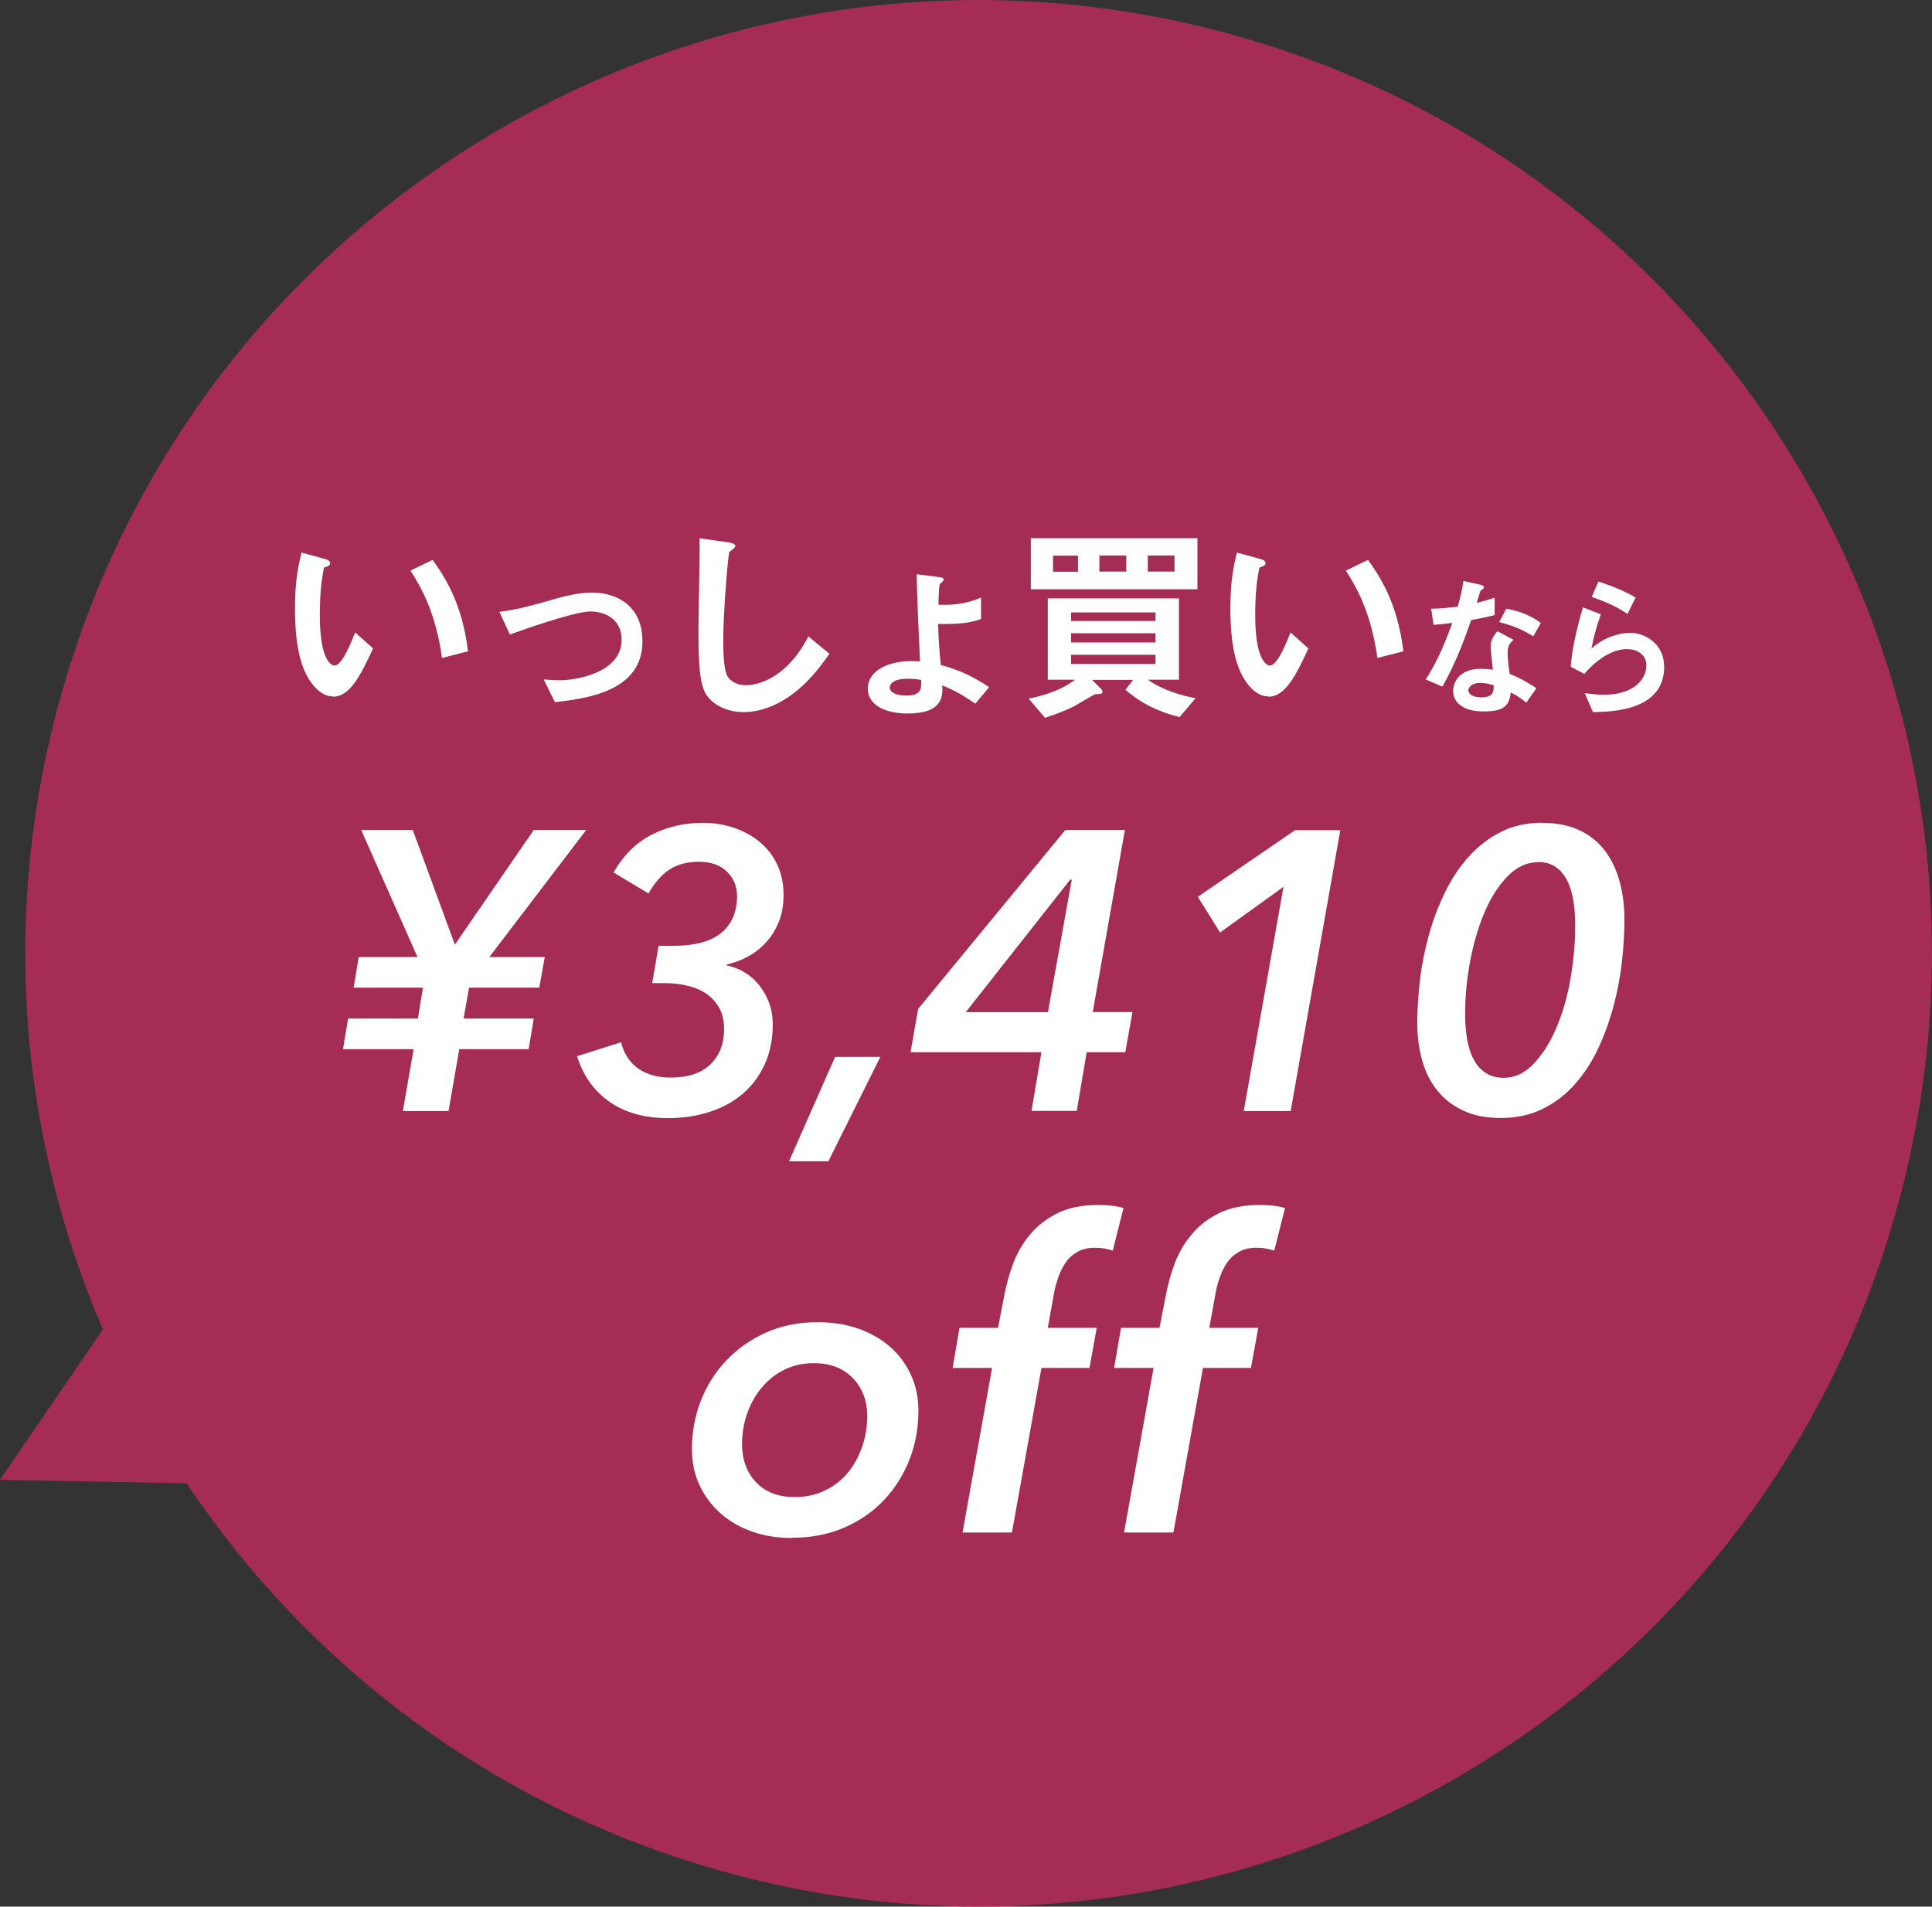
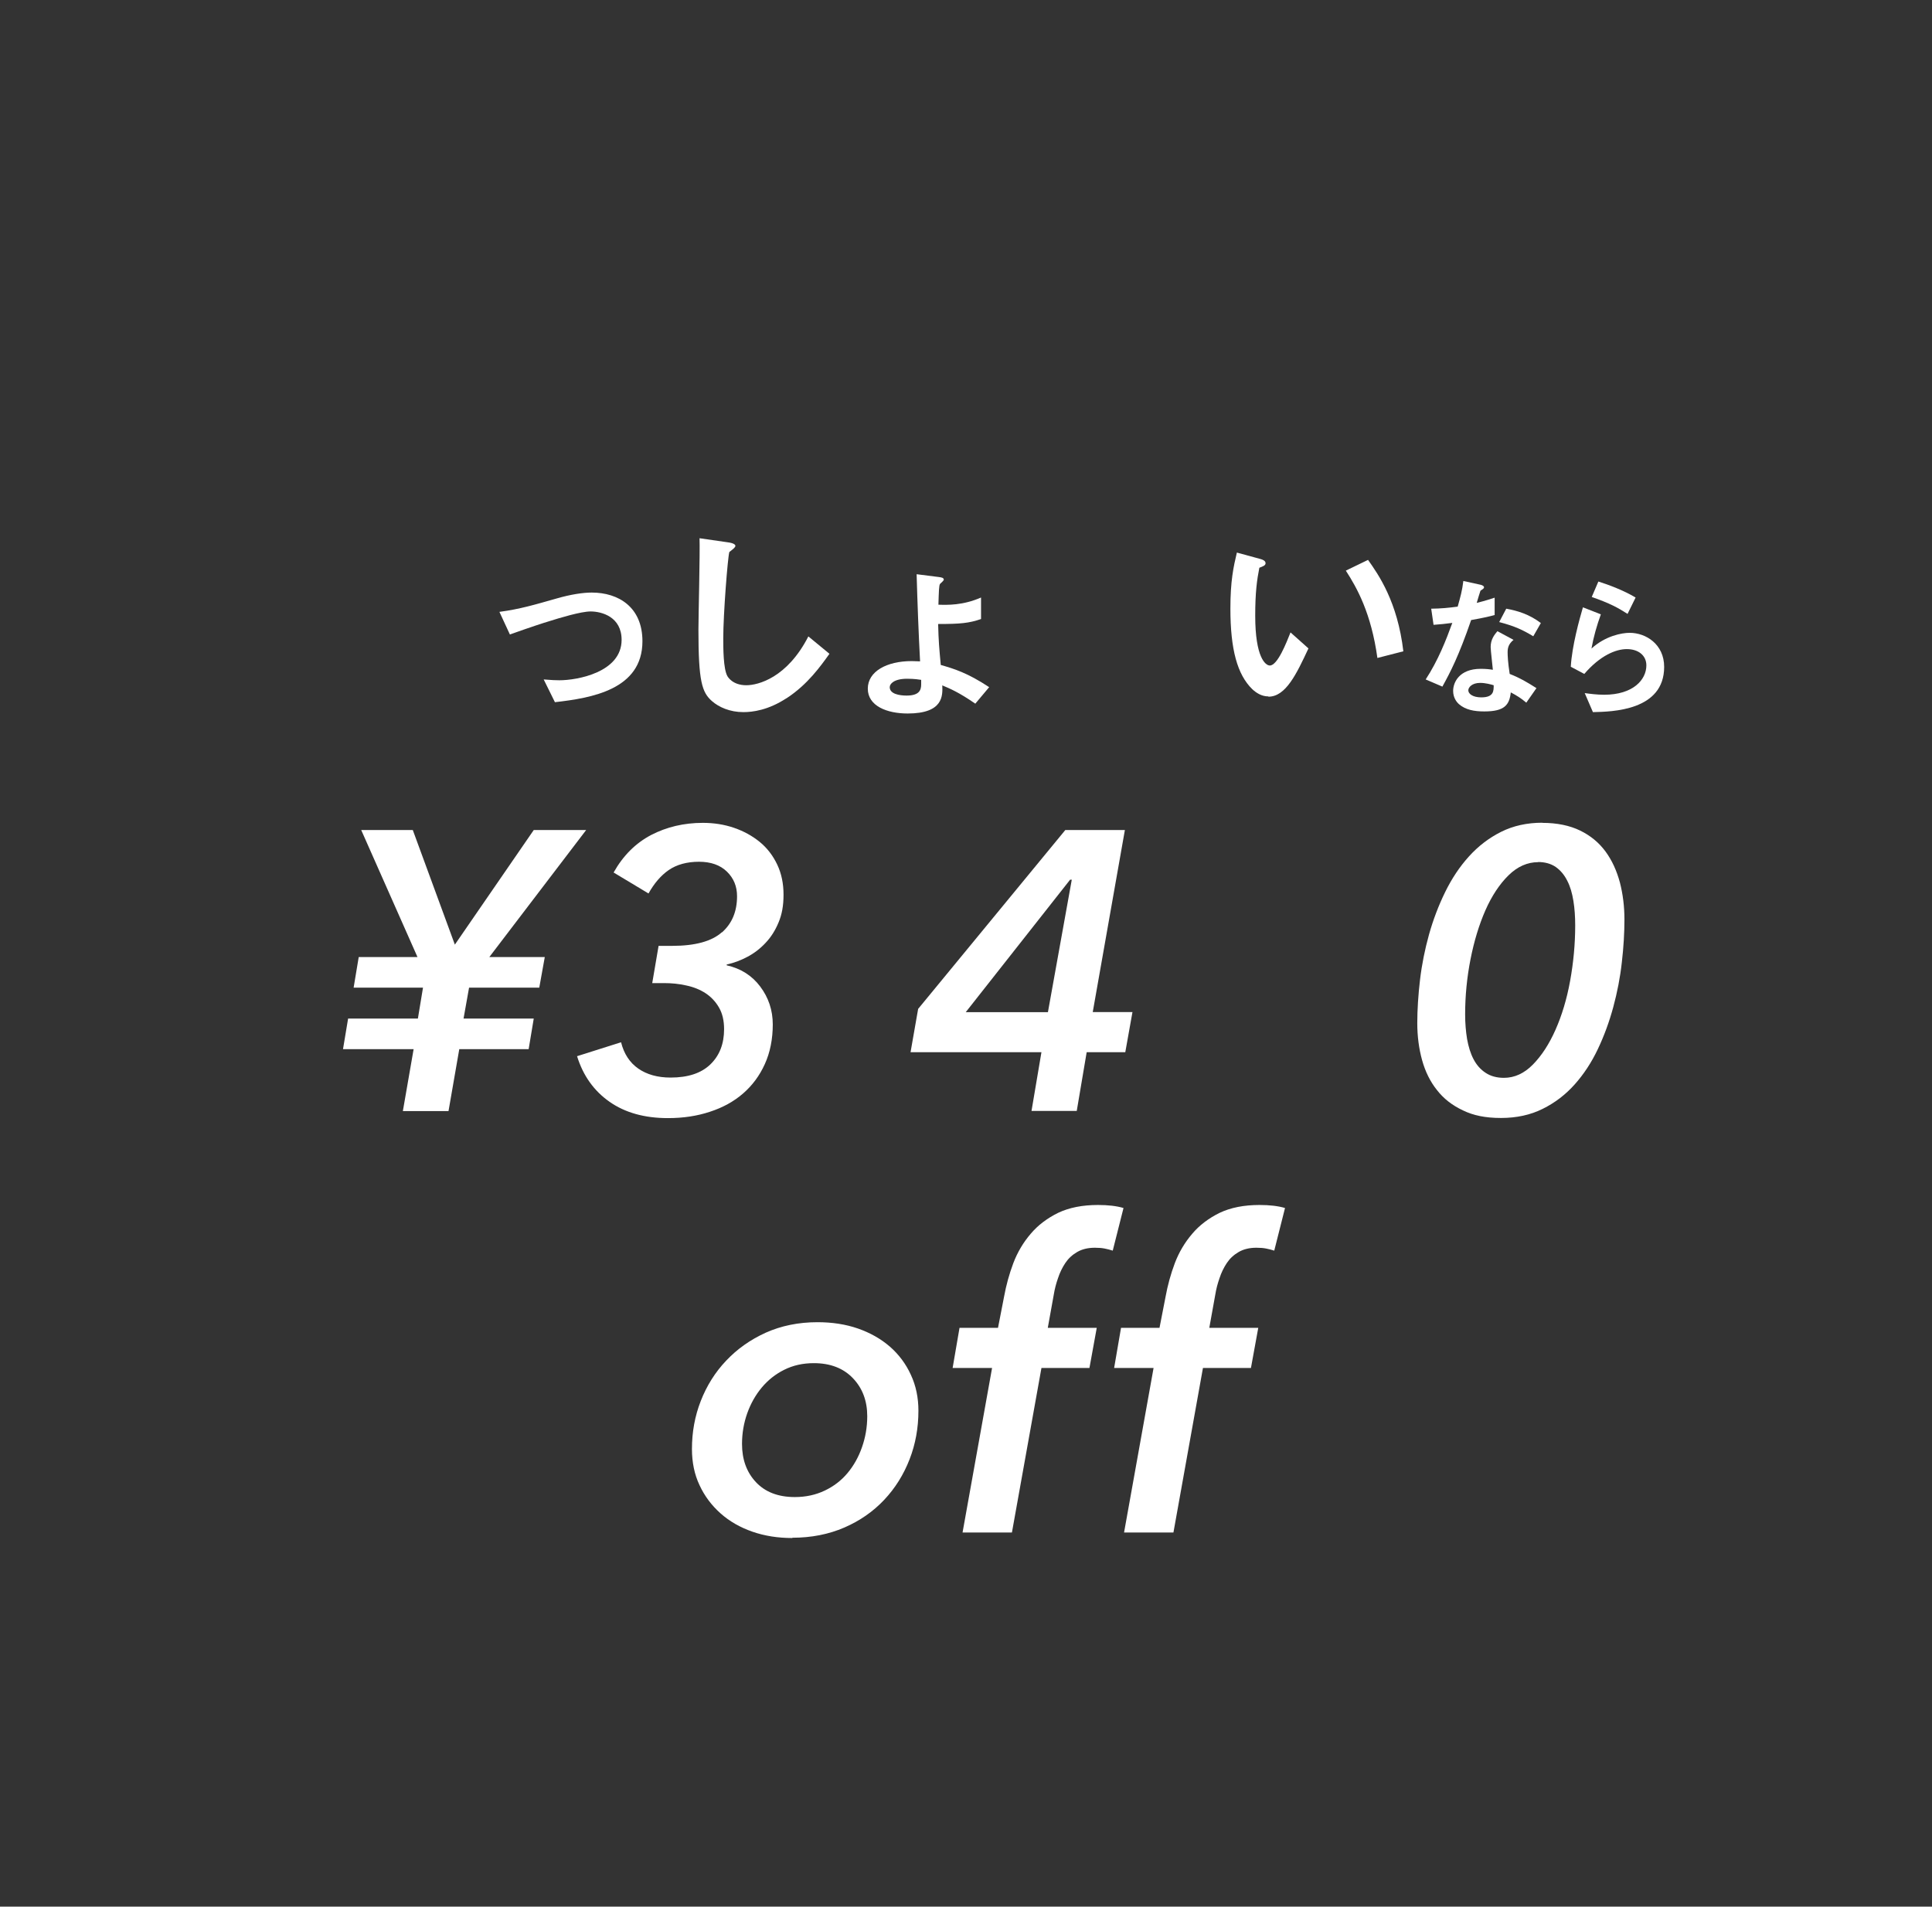
<svg xmlns="http://www.w3.org/2000/svg" id="_レイヤー_2" data-name="レイヤー 2" viewBox="0 0 140.08 138.26">
  <rect x="0" y="0" width="140.08" height="138.26" fill="#333333" stroke="none" />
  <defs>
    <style>
      .cls-1 {
        fill: #a52d55;
      }

      .cls-1, .cls-2 {
        stroke-width: 0px;
      }

      .cls-2 {
        fill: #fff;
      }
    </style>
  </defs>
  <g id="_レイヤー_4" data-name="レイヤー 4">
    <g>
-       <path class="cls-1" d="m90,2.7C53.31-7.83,15.04,13.39,4.52,50.08-.05,66.02,1.38,82.26,7.46,96.4l-7.46,10.91,13.53.25c8.76,13.11,22.03,23.31,38.37,28,36.69,10.52,74.96-10.69,85.48-47.38,10.52-36.69-10.69-74.96-47.38-85.48Z" />
      <g>
-         <path class="cls-2" d="m24.14,50.5c-.5,0-.89-.27-1.16-.52-1.09-1.06-1.59-2.89-1.59-5.85,0-2,.22-3.01.47-4.06l1.72.47c.11.03.36.11.36.3,0,.17-.19.23-.45.33-.17.86-.3,1.76-.3,3.48,0,3.04.75,3.61,1.06,3.61.56,0,1.2-1.65,1.5-2.4l1.3,1.16c-.86,1.84-1.64,3.5-2.9,3.5Zm7.91-2.78c-.45-3.25-1.48-5.09-2.29-6.34l1.61-.78c.75,1.06,2.14,3.03,2.56,6.63l-1.87.48Z" />
        <path class="cls-2" d="m40.23,50.91l-.81-1.64c.58.05.89.06,1.14.06,1.3,0,4.51-.58,4.51-2.93,0-1.67-1.44-2.06-2.25-2.06-.7,0-2.25.47-3.04.72-.31.09-1.33.42-2.81.95l-.76-1.64c1.5-.2,2.56-.52,4.18-.98.97-.28,1.87-.42,2.51-.42,1.94,0,3.68,1.05,3.68,3.53,0,3.51-3.7,4.12-6.35,4.42Z" />
        <path class="cls-2" d="m57.01,50.64c-1.31.86-2.45,1-3.11,1-.98,0-1.78-.36-2.28-.8-.73-.64-.98-1.44-.98-5.18,0-.95.12-5.59.08-6.63l2.08.3c.37.05.52.16.52.25,0,.12-.19.25-.44.45-.12.41-.44,4.53-.44,6.24,0,.72,0,2.23.3,2.76.03.05.37.66,1.37.66.87,0,2.97-.55,4.5-3.54l1.53,1.26c-.64.89-1.58,2.23-3.12,3.23Z" />
        <path class="cls-2" d="m70.72,51.03c-1.2-.83-1.83-1.09-2.4-1.33.03.73.09,2.04-2.51,2.04-1.51,0-2.89-.55-2.89-1.8s1.37-2,3.18-2c.28,0,.45.02.61.02-.11-2.09-.19-4.21-.25-6.32l1.58.2c.22.03.39.05.39.2,0,.06-.22.25-.27.3-.08.09-.09.56-.12,1.51.64.02,1.76.06,3.09-.52v1.56c-.87.3-1.5.36-3.11.36.03,1.25.08,1.78.19,2.97.94.27,1.92.56,3.51,1.61l-1,1.19Zm-4.95-1.81c-.95,0-1.26.37-1.26.61,0,.5.72.61,1.22.61.89,0,1.06-.37,1.06-.8v-.34c-.5-.08-.86-.08-1.01-.08Z" />
-         <path class="cls-2" d="m85.53,52c-1.44-.36-2.7-.92-3.93-1.98l.56-.72h-2.98l.7.7s.06.12.06.17c0,.17-.22.16-.55.17-.42.23-1.19.69-1.45.84-.12.08-.94.47-2.17.87l-1.19-1.39c.62-.12,2.17-.45,3.36-1.37h-1.97v-5.9h9.51v5.9h-2.26c1.09.76,2.47,1.16,3.47,1.34l-1.16,1.36Zm-10.79-9.27v-3.7h12.08v3.7h-12.08Zm3.42-2.44h-1.81v1.17h1.81v-1.17Zm5.62,4.12h-6.12v.62h6.12v-.62Zm0,1.51h-6.12v.67h6.12v-.67Zm0,1.56h-6.12v.67h6.12v-.67Zm-2.12-7.2h-1.95v1.17h1.95v-1.17Zm3.5,0h-1.94v1.17h1.94v-1.17Z" />
        <path class="cls-2" d="m91.96,50.5c-.5,0-.89-.27-1.16-.52-1.09-1.06-1.59-2.89-1.59-5.85,0-2,.22-3.01.47-4.06l1.72.47c.11.03.36.11.36.3,0,.17-.19.23-.45.33-.17.86-.3,1.76-.3,3.48,0,3.04.75,3.61,1.06,3.61.56,0,1.2-1.65,1.5-2.4l1.3,1.16c-.86,1.84-1.64,3.5-2.9,3.5Zm7.91-2.78c-.45-3.25-1.48-5.09-2.29-6.34l1.61-.78c.75,1.06,2.14,3.03,2.56,6.63l-1.87.48Z" />
        <path class="cls-2" d="m106.67,44.95c-.91,2.64-1.5,3.77-2.09,4.84l-1.21-.52c.9-1.38,1.47-2.83,1.93-4.1-.52.07-.83.1-1.36.14l-.17-1.17c.74-.01,1.22-.06,1.92-.15.19-.68.33-1.17.41-1.86l1.23.27c.06.01.27.07.27.19,0,.11-.19.18-.26.25-.01.01-.23.73-.27.88.67-.17,1-.28,1.3-.38v1.26c-.38.1-.73.19-1.69.36Zm3.99,6c-.38-.32-.68-.51-1.12-.74-.1.9-.44,1.38-1.92,1.38-.72,0-1.36-.11-1.84-.53-.18-.16-.42-.48-.42-.96,0-.61.44-1.6,2-1.6.37,0,.65.03.88.07-.02-.26-.16-1.41-.16-1.65,0-.54.26-.88.49-1.15l1.17.63c-.36.29-.43.58-.43.9,0,.24.02.73.15,1.57.74.29,1.23.58,1.94,1.03l-.74,1.06Zm-3.34-1.43c-.59,0-.86.32-.86.54,0,.25.32.51.94.51.91,0,.9-.47.9-.88-.2-.06-.6-.17-.98-.17Zm3.85-3.38c-.74-.45-1.35-.74-2.47-1.03l.51-.97c.83.15,1.68.41,2.51,1.04l-.55.96Z" />
        <path class="cls-2" d="m115.5,51.65l-.6-1.39c.36.05.89.12,1.41.12,2.1,0,3.06-1.09,3.06-2.13,0-.72-.58-1.18-1.42-1.18-.78,0-1.92.45-3.08,1.8l-.98-.52c.09-1.53.63-3.45.88-4.31l1.3.51c-.29.8-.53,1.64-.68,2.48,1.01-.92,2.2-1.14,2.77-1.14,1.18,0,2.5.83,2.5,2.47,0,3.18-3.77,3.25-5.16,3.28Zm2.51-7.13c-.72-.46-1.26-.76-2.6-1.23l.48-1.12c.76.24,1.83.64,2.7,1.16l-.58,1.18Z" />
      </g>
      <g>
        <path class="cls-2" d="m35.47,69.4h4.03l-.4,2.22h-5.09l-.4,2.24h5.09l-.37,2.22h-5.03l-.78,4.49h-3.31l.78-4.49h-5.12l.37-2.22h5.06l.37-2.24h-5.03l.37-2.22h4.26l-4.08-9.21h3.74l3.05,8.31,5.72-8.31h3.8l-7.02,9.21Z" />
        <path class="cls-2" d="m52.35,67.61c.73-.65,1.09-1.52,1.09-2.62,0-.71-.24-1.3-.73-1.78-.49-.48-1.17-.72-2.03-.72s-1.61.2-2.19.6c-.58.4-1.06.97-1.47,1.7l-2.53-1.52c.69-1.23,1.6-2.13,2.72-2.72,1.12-.58,2.37-.88,3.75-.88.81,0,1.56.12,2.26.36.7.24,1.32.58,1.86,1.02.54.44.96.99,1.27,1.64.31.65.46,1.38.46,2.19s-.12,1.44-.36,2.01c-.24.58-.55,1.07-.94,1.48-.38.41-.82.75-1.31,1.01-.49.26-.99.45-1.51.56v.06c1.02.23,1.83.74,2.43,1.54.6.8.91,1.71.91,2.75s-.19,2.03-.58,2.88c-.38.84-.91,1.55-1.58,2.13-.67.58-1.47,1.02-2.4,1.32-.93.31-1.94.46-3.04.46-1.69,0-3.1-.39-4.23-1.18-1.13-.79-1.92-1.89-2.36-3.31l3.19-1.01c.21.84.63,1.48,1.25,1.91.62.43,1.4.65,2.34.65,1.27,0,2.23-.32,2.89-.96.66-.64.99-1.49.99-2.55,0-.61-.12-1.14-.37-1.57-.25-.43-.58-.78-.98-1.04s-.87-.45-1.4-.56c-.53-.12-1.06-.17-1.6-.17h-.86l.46-2.7h.98c1.67,0,2.87-.33,3.6-.98Z" />
-         <path class="cls-2" d="m60.06,84.21h-2.85l3.34-7.57h3.28l-3.77,7.57Z" />
        <path class="cls-2" d="m78.79,76.3l-.72,4.26h-3.28l.72-4.26h-9.49l.55-3.14,10.67-12.97h4.32l-2.33,13.2h2.88l-.52,2.91h-2.79Zm-1.09-12.51h-.11l-7.57,9.61h5.96l1.73-9.61Z" />
-         <path class="cls-2" d="m90.18,80.56l2.88-16.25-4.6,3.31-1.61-2.59,7.05-4.83h3.28l-3.6,20.37h-3.39Z" />
        <path class="cls-2" d="m111.82,59.67c1.07,0,1.99.19,2.75.56.76.37,1.37.88,1.84,1.52.47.64.81,1.39,1.04,2.24.22.85.33,1.75.33,2.69s-.06,2.01-.19,3.11c-.12,1.09-.33,2.17-.62,3.24s-.66,2.08-1.12,3.05c-.46.97-1.02,1.82-1.68,2.56-.66.74-1.43,1.33-2.32,1.77-.88.44-1.89.66-3.02.66s-2-.18-2.76-.55c-.77-.36-1.4-.85-1.88-1.47-.49-.61-.85-1.34-1.08-2.17-.23-.83-.35-1.73-.35-2.69s.07-2.05.2-3.15c.13-1.1.35-2.19.65-3.27.3-1.07.69-2.1,1.17-3.08.48-.98,1.05-1.84,1.73-2.59s1.45-1.34,2.33-1.78c.88-.44,1.88-.66,2.99-.66Zm-.29,2.85c-.79,0-1.51.32-2.16.96-.65.64-1.21,1.49-1.67,2.53-.46,1.05-.82,2.23-1.08,3.55-.26,1.32-.39,2.66-.39,4,0,.63.05,1.23.14,1.78.1.56.25,1.05.47,1.47.22.42.51.75.88.99.36.24.81.36,1.32.36.77,0,1.47-.32,2.1-.96.63-.64,1.18-1.48,1.64-2.52.46-1.04.82-2.22,1.06-3.54s.37-2.67.37-4.03c0-.63-.04-1.23-.13-1.78-.09-.56-.23-1.05-.45-1.47-.21-.42-.49-.75-.83-.99-.35-.24-.78-.36-1.29-.36Z" />
      </g>
      <g>
        <path class="cls-2" d="m57.45,111.53c-1.05,0-2.01-.15-2.9-.46-.89-.31-1.66-.75-2.31-1.33-.65-.58-1.16-1.26-1.52-2.04-.37-.78-.55-1.66-.55-2.63,0-1.22.21-2.38.64-3.48.43-1.1,1.04-2.08,1.84-2.92.79-.84,1.75-1.52,2.87-2.03,1.12-.5,2.37-.76,3.75-.76,1.07,0,2.05.15,2.94.46s1.66.75,2.31,1.31c.65.57,1.16,1.25,1.52,2.04.37.79.55,1.66.55,2.61,0,1.24-.21,2.41-.64,3.52-.43,1.11-1.04,2.09-1.84,2.94-.8.85-1.76,1.52-2.89,2.01-1.13.49-2.39.74-3.77.74Zm5.43-8.83c0-1.12-.35-2.04-1.04-2.76-.69-.72-1.63-1.09-2.83-1.09-.8,0-1.51.16-2.15.48-.64.32-1.18.75-1.63,1.29-.45.54-.8,1.16-1.05,1.86-.25.7-.38,1.45-.38,2.23,0,1.12.33,2.04,1,2.76.67.72,1.61,1.09,2.83,1.09.8,0,1.52-.16,2.17-.47.65-.31,1.2-.73,1.65-1.27s.8-1.16,1.05-1.88c.25-.71.38-1.46.38-2.25Z" />
        <path class="cls-2" d="m80.68,90.69c-.19-.06-.38-.11-.58-.15-.2-.04-.43-.06-.71-.06-.5,0-.93.1-1.29.31-.36.21-.64.47-.86.8-.22.33-.4.7-.53,1.1-.14.4-.24.79-.3,1.16l-.44,2.44h3.55l-.53,2.91h-3.48l-2.14,11.93h-3.58l2.14-11.93h-2.86l.5-2.91h2.79l.44-2.26c.15-.82.37-1.63.67-2.43.3-.79.72-1.5,1.26-2.13.53-.63,1.2-1.13,1.99-1.52.8-.38,1.76-.57,2.89-.57.73,0,1.35.07,1.85.22l-.78,3.09Z" />
        <path class="cls-2" d="m92.39,90.69c-.19-.06-.38-.11-.58-.15-.2-.04-.43-.06-.71-.06-.5,0-.93.1-1.29.31-.36.21-.64.47-.86.8-.22.33-.4.7-.53,1.1-.14.4-.24.79-.3,1.16l-.44,2.44h3.55l-.53,2.91h-3.48l-2.14,11.93h-3.58l2.14-11.93h-2.86l.5-2.91h2.79l.44-2.26c.15-.82.37-1.63.67-2.43.3-.79.72-1.5,1.26-2.13.53-.63,1.2-1.13,1.99-1.52.8-.38,1.76-.57,2.89-.57.73,0,1.35.07,1.85.22l-.78,3.09Z" />
      </g>
    </g>
  </g>
</svg>